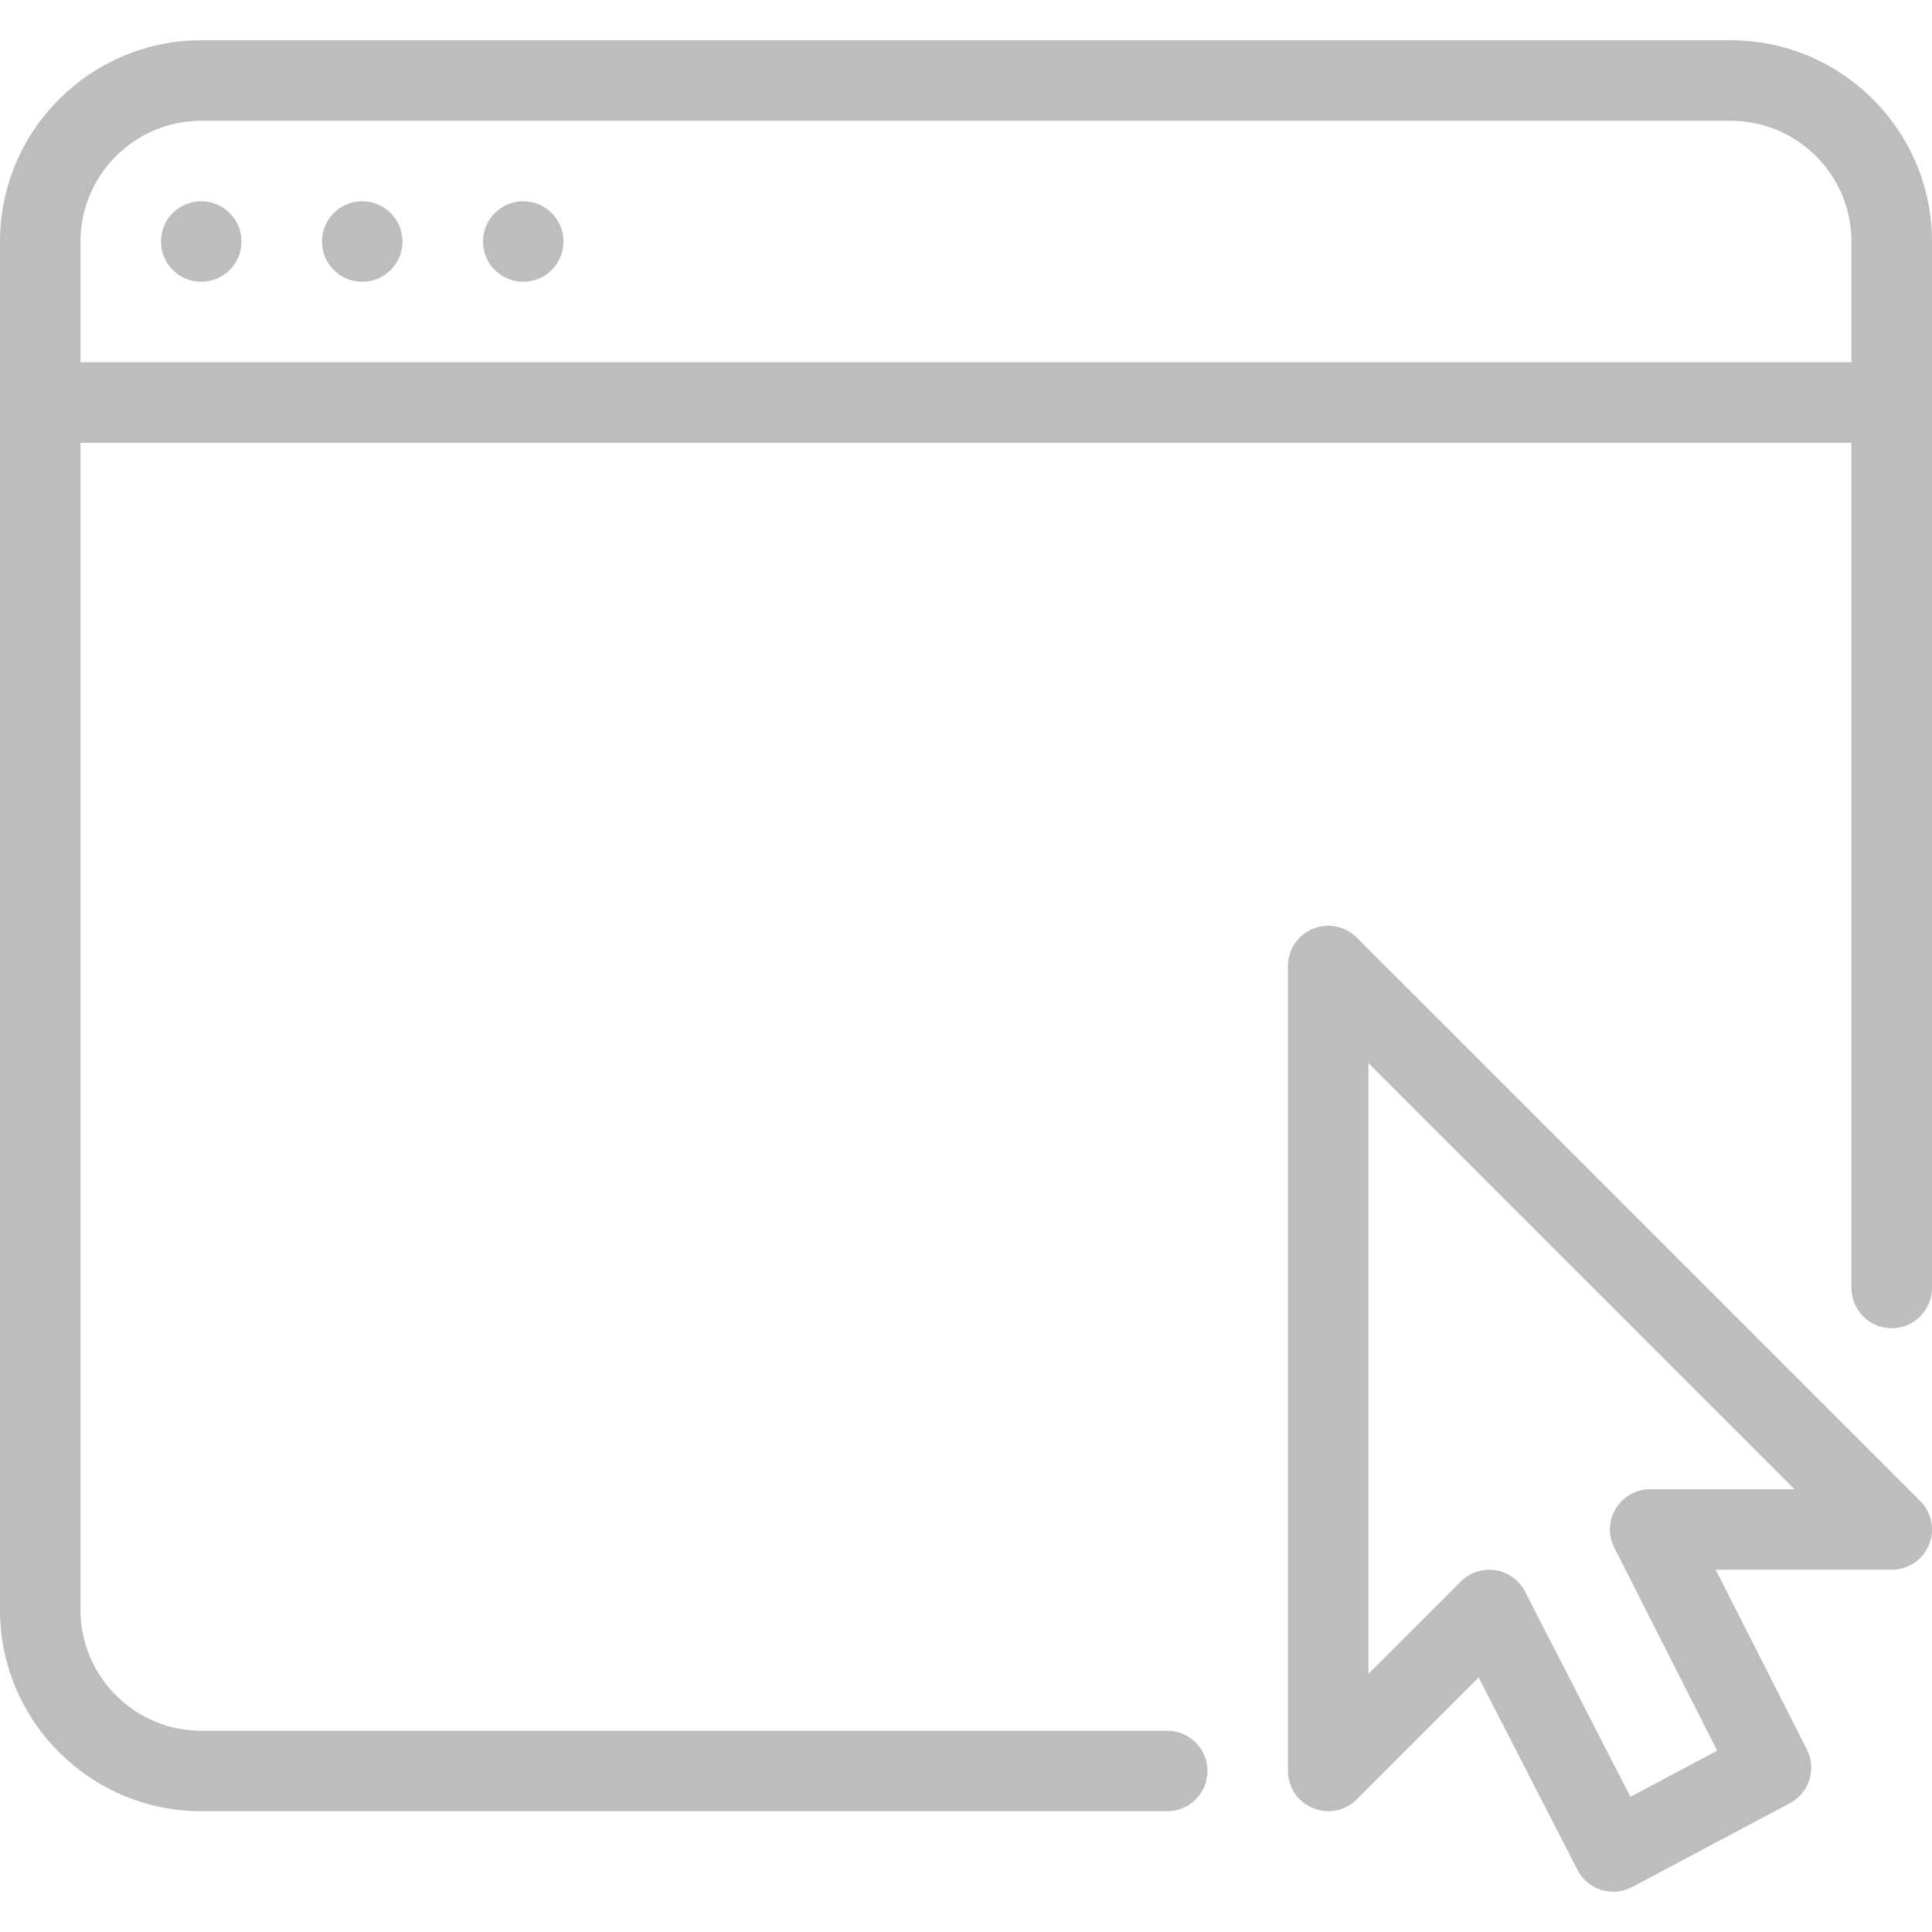
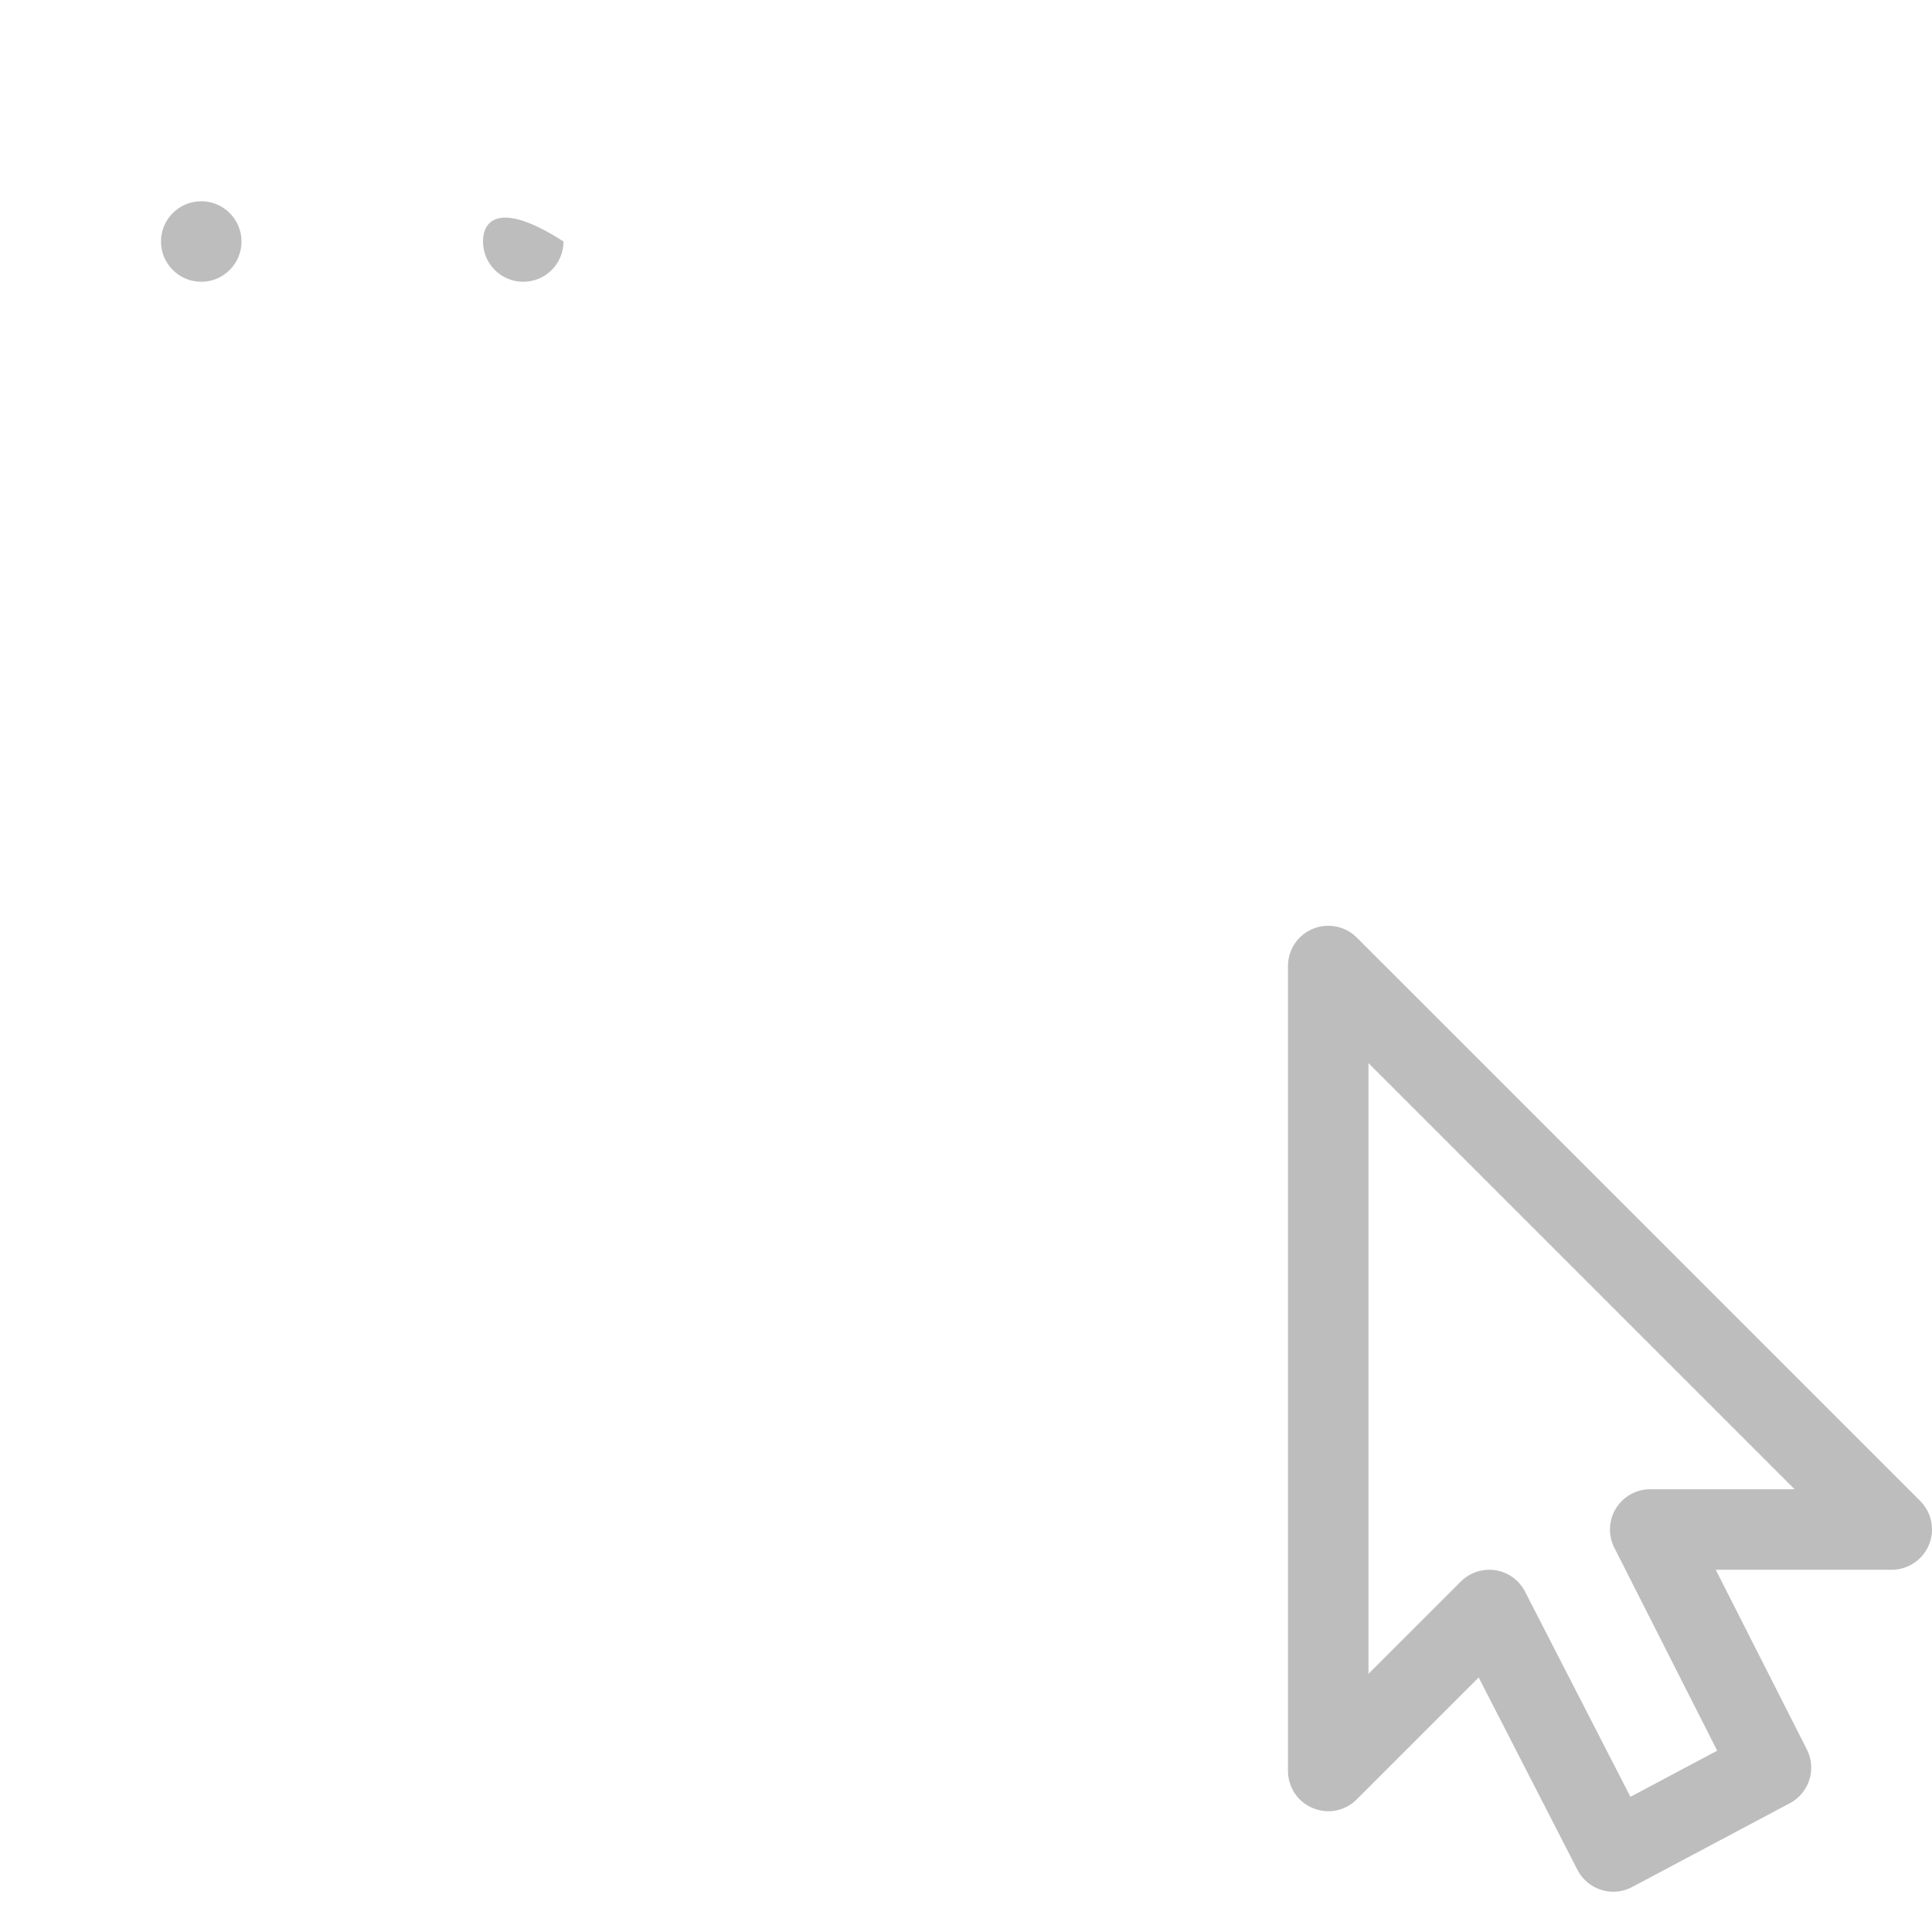
<svg xmlns="http://www.w3.org/2000/svg" width="64" height="64" viewBox="0 0 64 64" fill="none">
-   <path d="M57.332 1.334H6.666C2.992 1.334 0 4.326 0 8V53.333C0 57.008 2.992 59.999 6.666 59.999H38.666C39.402 59.999 39.999 59.402 39.999 58.666C39.999 57.93 39.402 57.333 38.666 57.333H6.666C4.461 57.333 2.667 55.538 2.667 53.333V14.667H61.332V42.666C61.332 43.402 61.929 44 62.665 44C63.401 44 63.999 43.402 63.999 42.666V8C63.999 4.326 61.007 1.334 57.332 1.334ZM61.332 12H2.667V8C2.667 5.795 4.461 4.001 6.666 4.001H57.332C59.538 4.001 61.332 5.795 61.332 8V12H61.332Z" fill="#BDBDBD" />
  <path d="M6.666 9.334C7.403 9.334 8 8.737 8 8C8 7.264 7.403 6.667 6.666 6.667C5.93 6.667 5.333 7.264 5.333 8C5.333 8.737 5.93 9.334 6.666 9.334Z" fill="#BDBDBD" />
-   <path d="M11.999 9.334C12.736 9.334 13.333 8.737 13.333 8C13.333 7.264 12.736 6.667 11.999 6.667C11.263 6.667 10.666 7.264 10.666 8C10.666 8.737 11.263 9.334 11.999 9.334Z" fill="#BDBDBD" />
-   <path d="M17.333 9.334C18.07 9.334 18.667 8.737 18.667 8C18.667 7.264 18.07 6.667 17.333 6.667C16.597 6.667 16 7.264 16 8C16 8.737 16.597 9.334 17.333 9.334Z" fill="#BDBDBD" />
+   <path d="M17.333 9.334C18.07 9.334 18.667 8.737 18.667 8C16.597 6.667 16 7.264 16 8C16 8.737 16.597 9.334 17.333 9.334Z" fill="#BDBDBD" />
  <path d="M63.61 49.722L44.943 31.056C44.562 30.677 43.991 30.563 43.49 30.768C42.991 30.973 42.666 31.461 42.666 32V58.666C42.666 59.205 42.991 59.693 43.49 59.895C43.991 60.106 44.559 59.991 44.943 59.608L48.983 55.568L52.255 61.941C52.418 62.261 52.703 62.498 53.042 62.605C53.172 62.645 53.308 62.666 53.442 62.666C53.658 62.666 53.871 62.613 54.068 62.509L59.292 59.733C59.932 59.394 60.186 58.602 59.855 57.954L56.836 52H62.666C63.204 52 63.692 51.674 63.898 51.176C64.106 50.677 63.991 50.104 63.61 49.722ZM54.666 49.333C54.202 49.333 53.772 49.573 53.53 49.968C53.287 50.362 53.266 50.855 53.476 51.269L56.884 57.994L54.01 59.522L50.519 52.725C50.325 52.346 49.962 52.082 49.541 52.016C49.471 52.005 49.402 51.999 49.333 51.999C48.983 51.999 48.642 52.138 48.389 52.392L45.333 55.447V35.219L59.447 49.333H54.666Z" fill="#BDBDBD" />
</svg>